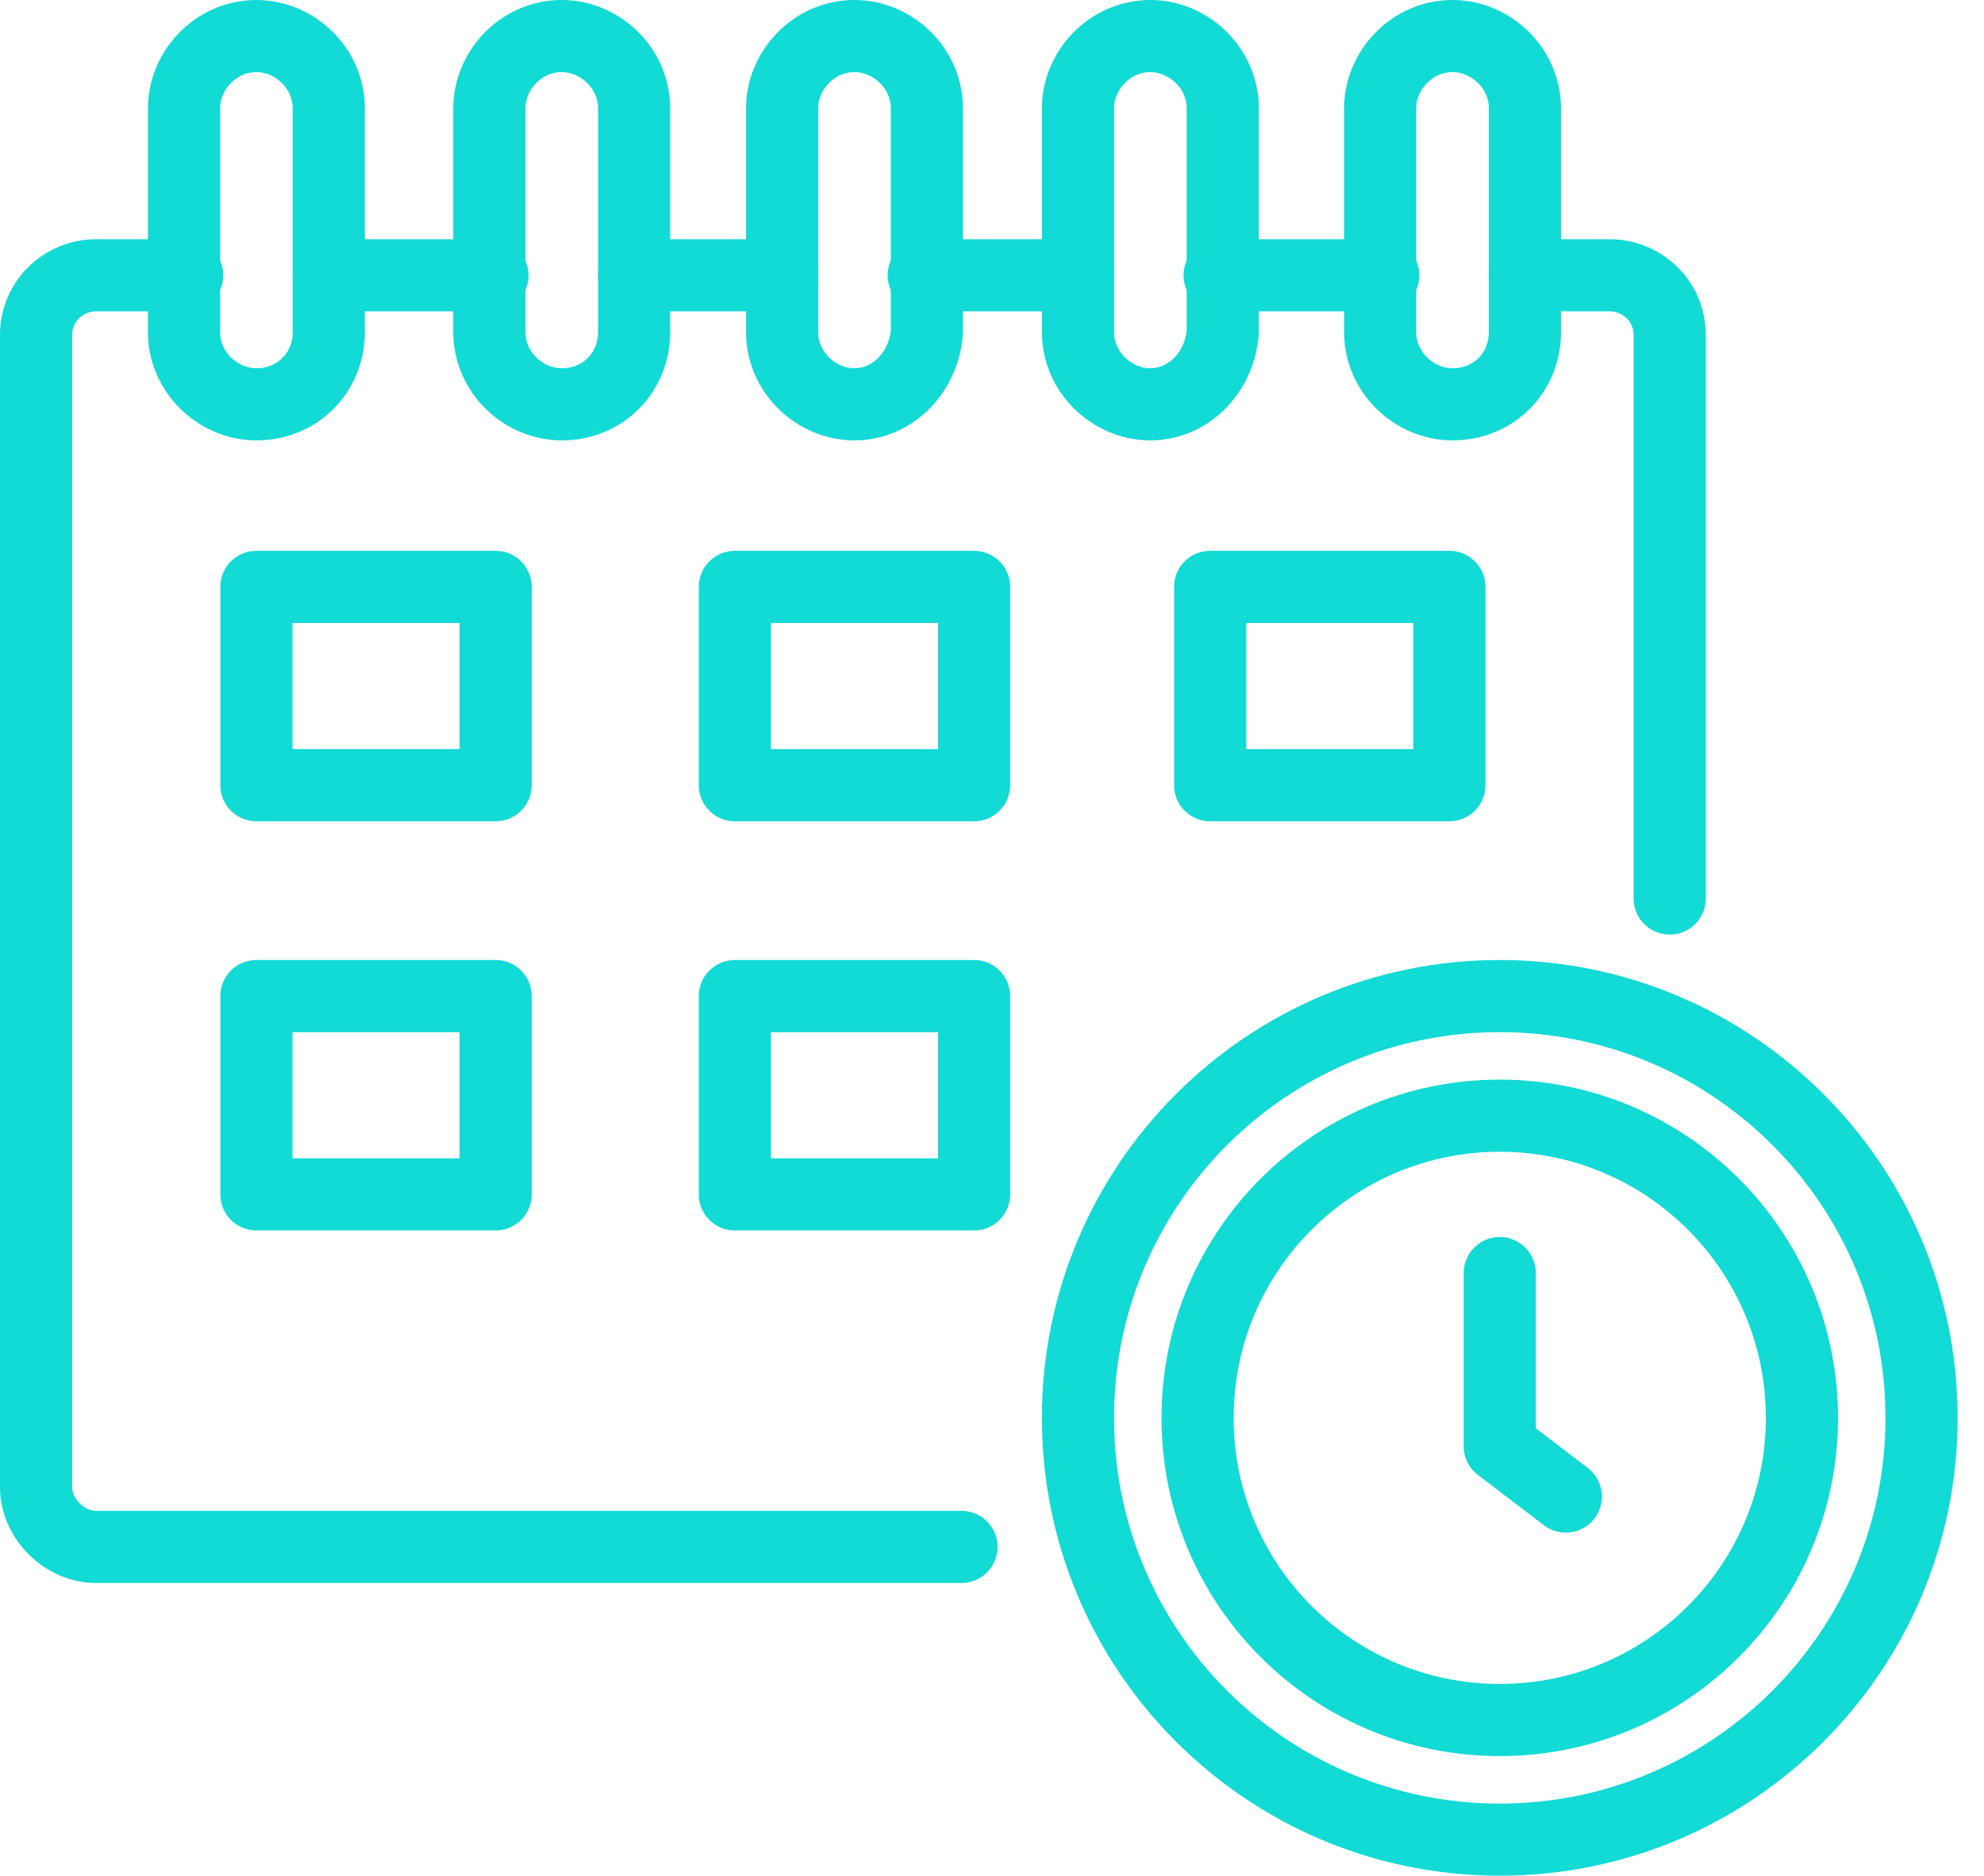
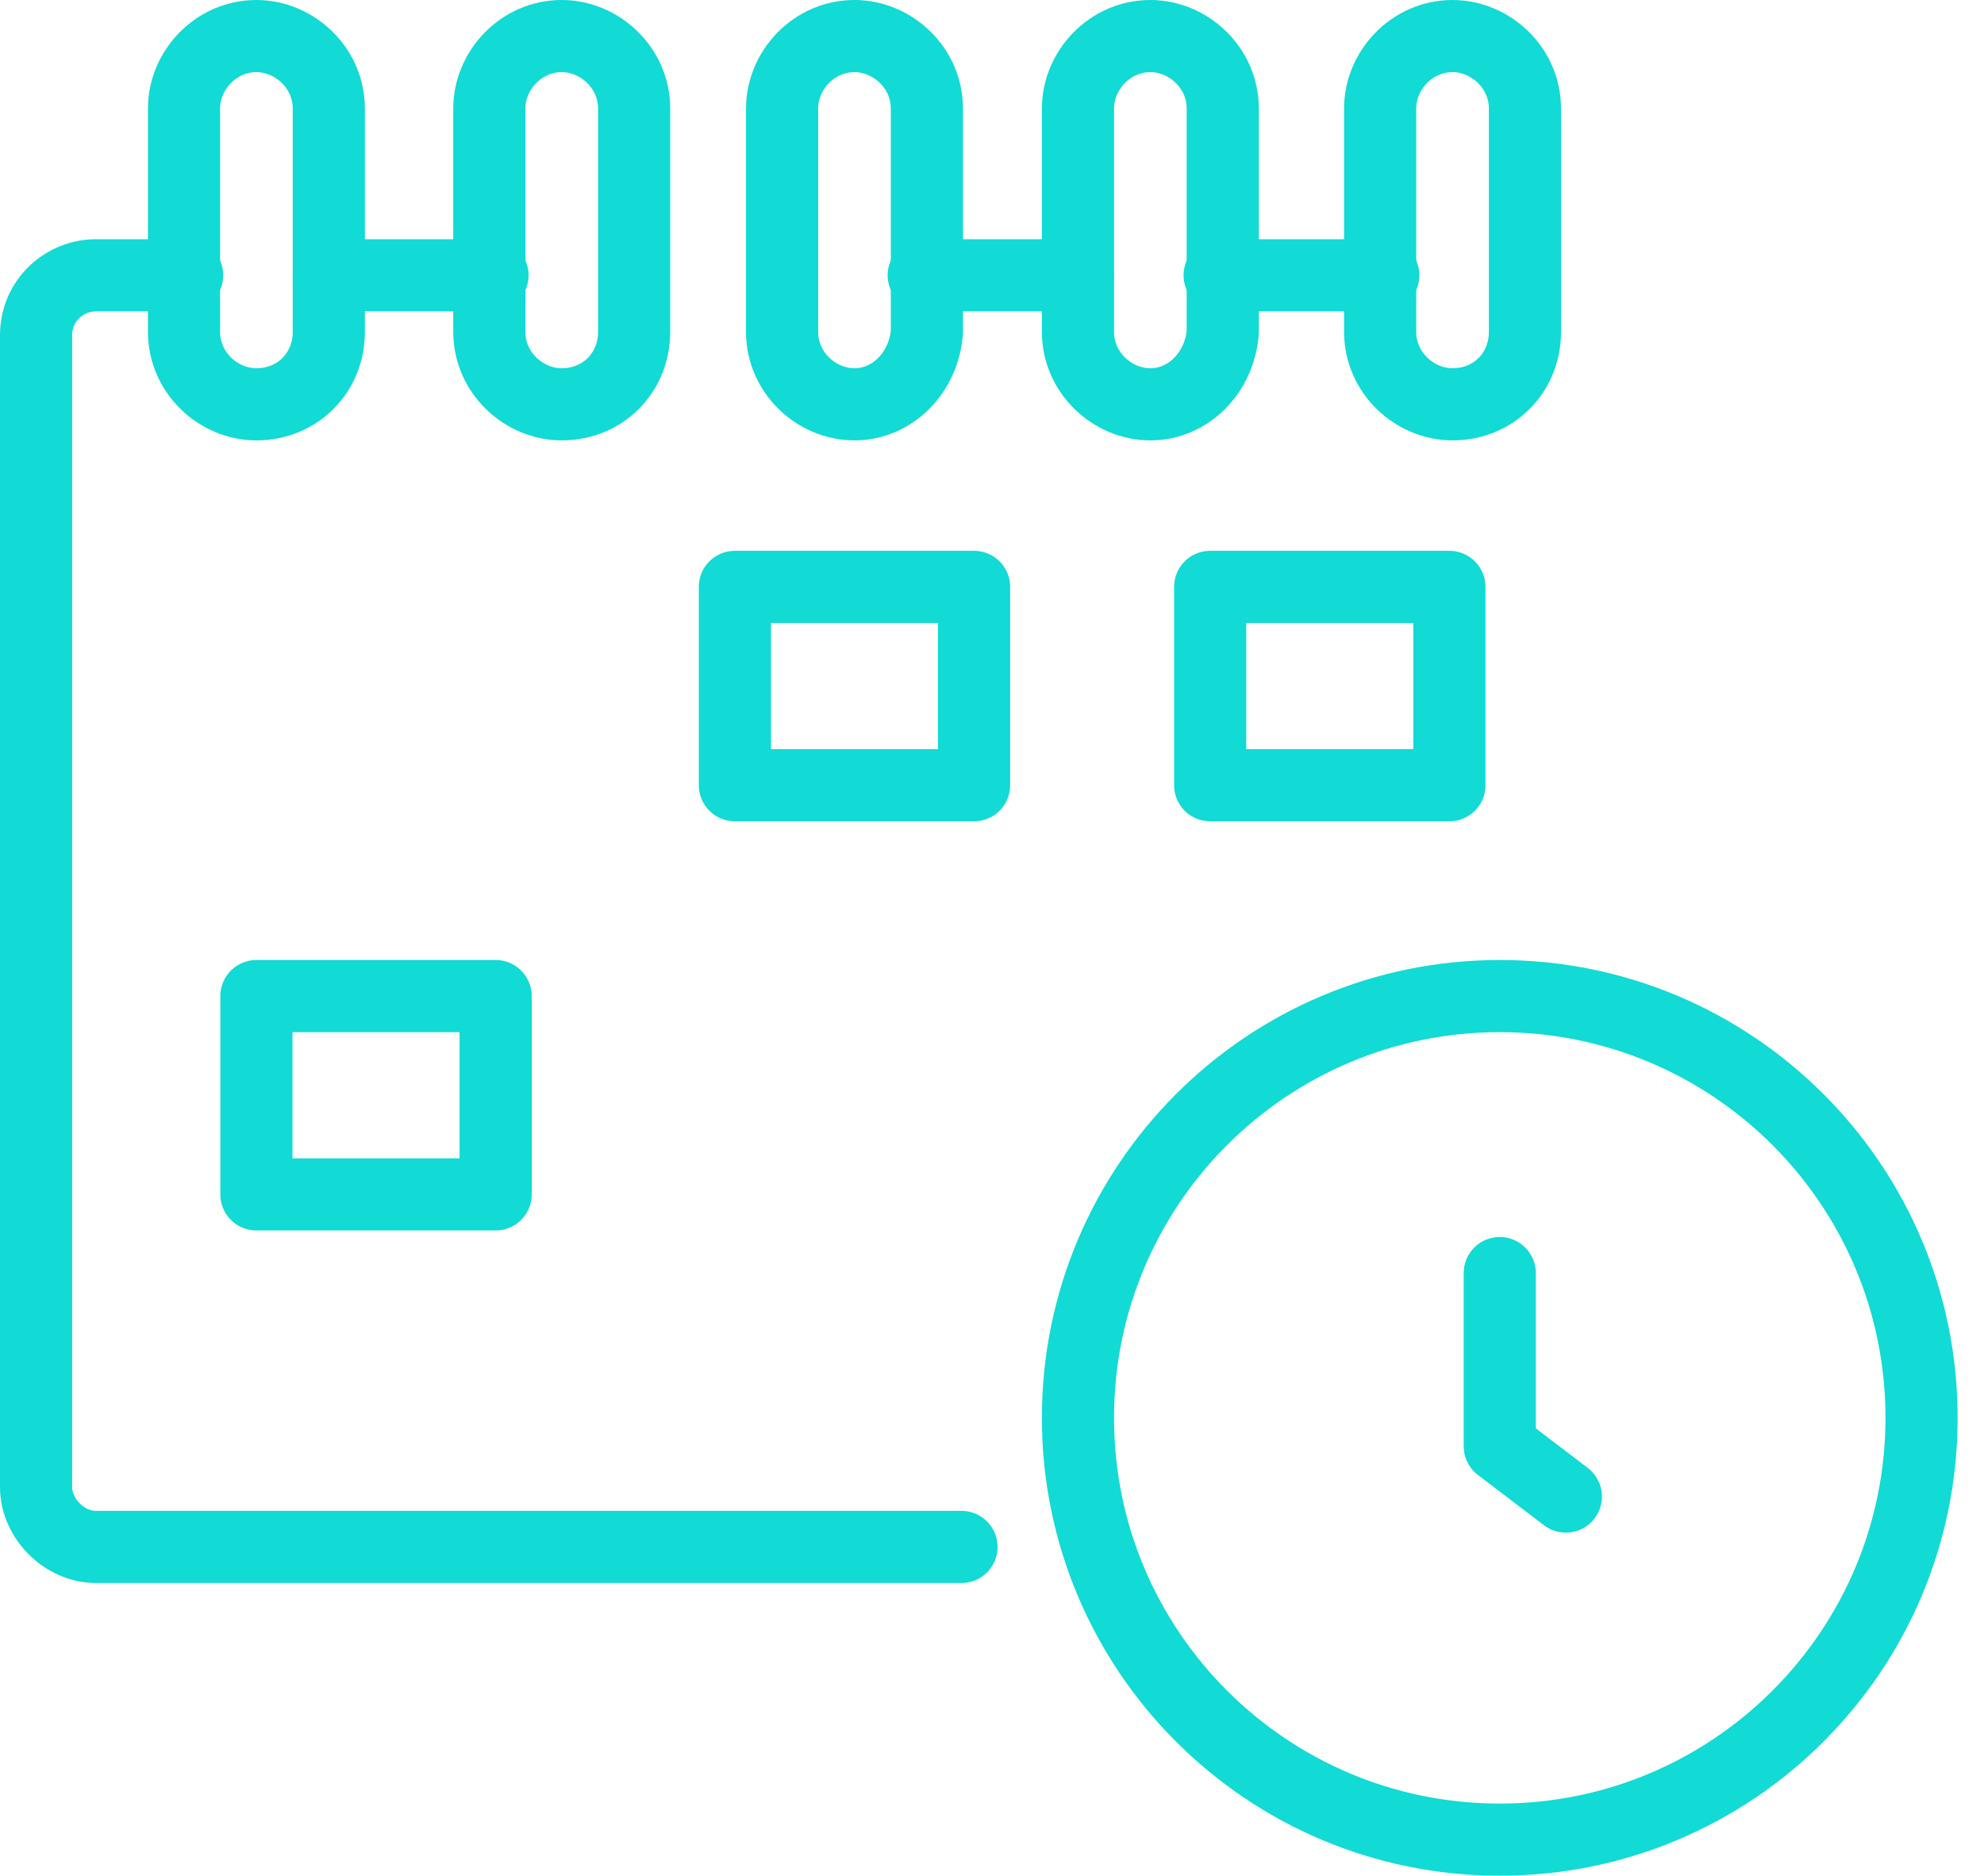
<svg xmlns="http://www.w3.org/2000/svg" width="55" height="52" viewBox="0 0 55 52" fill="none">
  <path d="M13.653 7.632H9.115" stroke="#12DAD5" stroke-width="2" stroke-miterlimit="10" stroke-linecap="round" stroke-linejoin="round" />
  <path d="M29.883 7.632H25.607" stroke="#12DAD5" stroke-width="2" stroke-miterlimit="10" stroke-linecap="round" stroke-linejoin="round" />
  <path d="M5.188 7.632H2.658C1.785 7.632 1 8.33 1 9.29V41.227C1 42.099 1.785 42.885 2.658 42.885H26.654" stroke="#12DAD5" stroke-width="2" stroke-miterlimit="10" stroke-linecap="round" stroke-linejoin="round" />
-   <path d="M42.274 7.632H44.63C45.502 7.632 46.288 8.33 46.288 9.29V24.909" stroke="#12DAD5" stroke-width="2" stroke-miterlimit="10" stroke-linecap="round" stroke-linejoin="round" />
  <path d="M38.347 7.632H33.81" stroke="#12DAD5" stroke-width="2" stroke-miterlimit="10" stroke-linecap="round" stroke-linejoin="round" />
-   <path d="M21.681 7.632H17.579" stroke="#12DAD5" stroke-width="2" stroke-miterlimit="10" stroke-linecap="round" stroke-linejoin="round" />
  <path d="M7.108 11.209C6.061 11.209 5.101 10.337 5.101 9.202V3.007C5.101 1.96 5.974 1 7.108 1C8.155 1 9.115 1.873 9.115 3.007V9.202C9.115 10.337 8.242 11.209 7.108 11.209Z" stroke="#12DAD5" stroke-width="2" stroke-miterlimit="10" stroke-linecap="round" stroke-linejoin="round" />
  <path d="M15.572 11.209C14.525 11.209 13.565 10.337 13.565 9.202V3.007C13.565 1.96 14.438 1 15.572 1C16.619 1 17.579 1.873 17.579 3.007V9.202C17.579 10.337 16.707 11.209 15.572 11.209Z" stroke="#12DAD5" stroke-width="2" stroke-miterlimit="10" stroke-linecap="round" stroke-linejoin="round" />
  <path d="M31.89 11.209C30.843 11.209 29.883 10.337 29.883 9.202V3.007C29.883 1.96 30.756 1 31.89 1C32.937 1 33.897 1.873 33.897 3.007V9.202C33.81 10.337 32.937 11.209 31.89 11.209Z" stroke="#12DAD5" stroke-width="2" stroke-miterlimit="10" stroke-linecap="round" stroke-linejoin="round" />
  <path d="M40.267 11.209C39.22 11.209 38.26 10.337 38.26 9.202V3.007C38.26 1.96 39.133 1 40.267 1C41.314 1 42.274 1.873 42.274 3.007V9.202C42.274 10.337 41.401 11.209 40.267 11.209Z" stroke="#12DAD5" stroke-width="2" stroke-miterlimit="10" stroke-linecap="round" stroke-linejoin="round" />
  <path d="M23.688 11.209C22.64 11.209 21.681 10.337 21.681 9.202V3.007C21.681 1.96 22.553 1 23.688 1C24.735 1 25.695 1.873 25.695 3.007V9.202C25.607 10.337 24.735 11.209 23.688 11.209Z" stroke="#12DAD5" stroke-width="2" stroke-miterlimit="10" stroke-linecap="round" stroke-linejoin="round" />
  <path d="M41.576 51C48.034 51 53.269 45.765 53.269 39.307C53.269 32.849 48.034 27.614 41.576 27.614C35.118 27.614 29.883 32.849 29.883 39.307C29.883 45.765 35.118 51 41.576 51Z" stroke="#12DAD5" stroke-width="2" stroke-miterlimit="10" stroke-linecap="round" stroke-linejoin="round" />
-   <path d="M41.576 47.684C46.202 47.684 49.953 43.934 49.953 39.307C49.953 34.681 46.202 30.93 41.576 30.93C36.95 30.93 33.199 34.681 33.199 39.307C33.199 43.934 36.95 47.684 41.576 47.684Z" stroke="#12DAD5" stroke-width="2" stroke-miterlimit="10" stroke-linecap="round" stroke-linejoin="round" />
  <path d="M41.576 35.293V40.093L43.408 41.489" stroke="#12DAD5" stroke-width="2" stroke-miterlimit="10" stroke-linecap="round" stroke-linejoin="round" />
-   <path d="M13.74 16.27H7.108V21.768H13.74V16.27Z" stroke="#12DAD5" stroke-width="2" stroke-miterlimit="10" stroke-linecap="round" stroke-linejoin="round" />
  <path d="M27.003 16.27H20.372V21.768H27.003V16.27Z" stroke="#12DAD5" stroke-width="2" stroke-miterlimit="10" stroke-linecap="round" stroke-linejoin="round" />
  <path d="M13.74 27.614H7.108V33.112H13.74V27.614Z" stroke="#12DAD5" stroke-width="2" stroke-miterlimit="10" stroke-linecap="round" stroke-linejoin="round" />
-   <path d="M27.003 27.614H20.372V33.112H27.003V27.614Z" stroke="#12DAD5" stroke-width="2" stroke-miterlimit="10" stroke-linecap="round" stroke-linejoin="round" />
  <path d="M40.18 16.27H33.548V21.768H40.18V16.27Z" stroke="#12DAD5" stroke-width="2" stroke-miterlimit="10" stroke-linecap="round" stroke-linejoin="round" />
</svg>